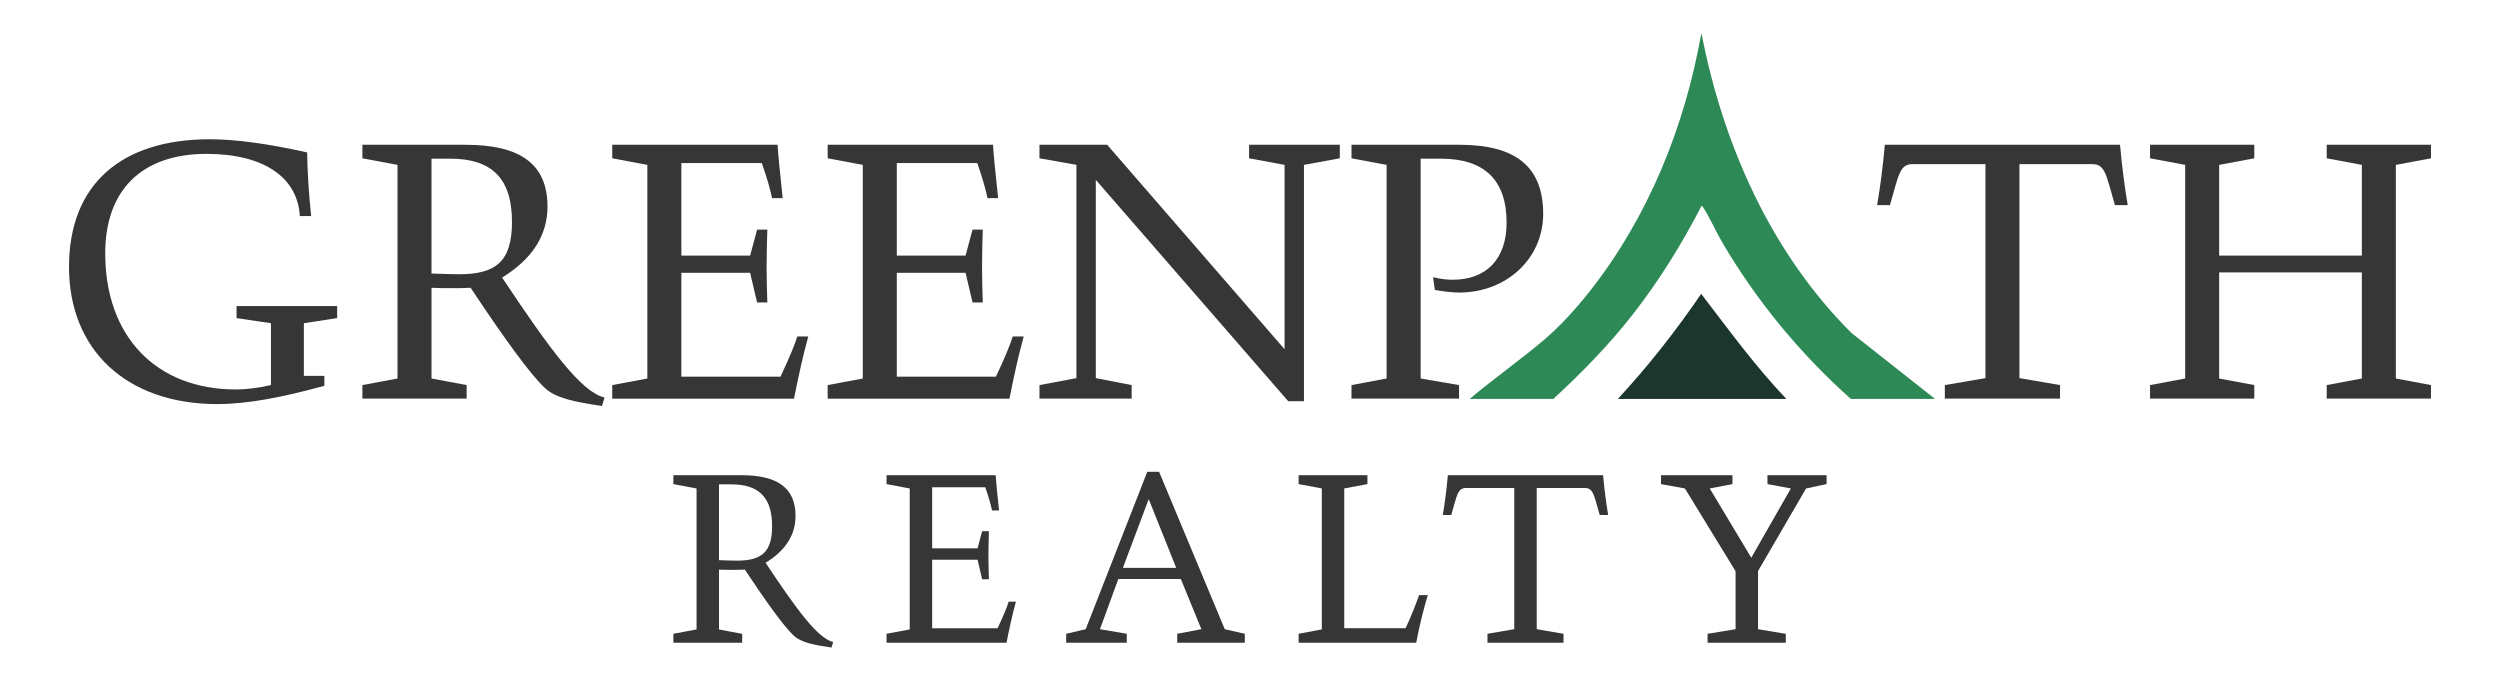
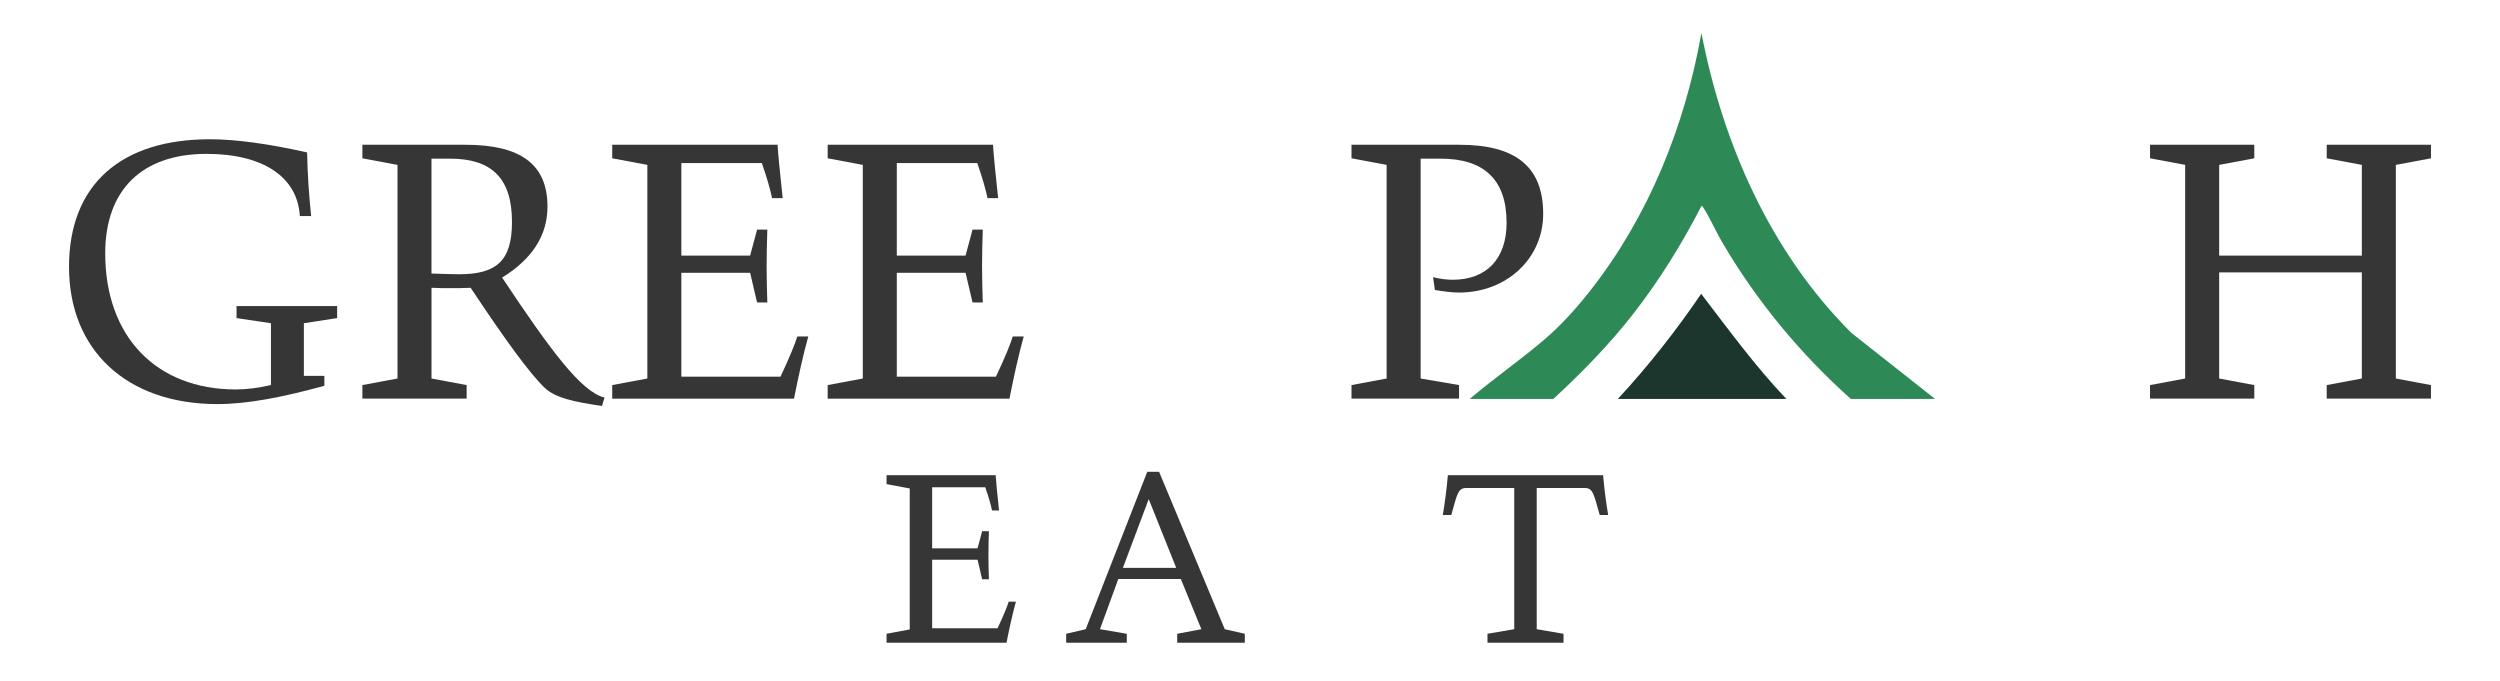
<svg xmlns="http://www.w3.org/2000/svg" id="Layer_1" viewBox="0 0 1034.26 281.87">
  <defs>
    <style>      .st0 {        fill: #1c352d;      }      .st1 {        fill: #2d8a57;      }      .st2 {        fill: #363636;      }    </style>
  </defs>
  <g>
-     <path class="st2" d="M307.04,262.2v3.7h-28.46v-3.7l9.59-1.8v-58.32l-9.59-1.8v-3.69h28.16c14.98,0,22.37,5.29,22.37,16.88,0,7.79-4.09,14.28-12.38,19.37,13.28,19.97,21.67,31.26,27.96,32.76l-.7,2.3c-7.59-1.1-12.68-2.2-15.58-4.89-4.09-3.89-10.79-13.08-20.27-27.36-1.8.1-3.6.1-5.39.1s-3.5,0-5.29-.1v24.77l9.59,1.8ZM304.94,231.94c10.09,0,14.48-3.5,14.48-14.28,0-11.88-5.49-17.28-16.88-17.28h-5.09v31.36c3.1.1,5.59.2,7.49.2Z" />
    <path class="st2" d="M366.77,262.2l9.59-1.8v-58.32l-9.59-1.8v-3.69h45.14c.2,3.2.7,7.99,1.4,14.58h-2.9c-.4-2-1.3-5.29-2.8-9.59h-21.97v25.27h18.78l1.9-7.09h2.8c-.1,3.4-.2,6.69-.2,10.09s.1,6.49.2,9.79h-2.8l-1.9-8.09h-18.78v28.36h27.06c2.5-5.29,4-8.99,4.59-10.99h3c-1.5,5.39-2.7,10.99-3.89,16.98h-49.63v-3.7Z" />
    <path class="st2" d="M441.07,262.2l8.09-1.9,25.47-65.11h4.89l27.17,65.11,8.29,1.9v3.7h-27.96v-3.7l9.99-1.9-8.49-20.77h-25.87l-7.59,20.77,11.09,1.9v3.7h-25.07v-3.7ZM486.61,234.94l-11.38-28.46-10.69,28.46h22.07Z" />
-     <path class="st2" d="M587.09,246.22h3.59c-1.9,6.29-3.5,12.88-4.79,19.67h-48.64v-3.7l9.59-1.8v-58.32l-9.59-1.8v-3.69h28.46v3.69l-9.59,1.8v57.82h25.37c2.1-4.49,3.99-9.09,5.59-13.68Z" />
    <path class="st2" d="M615.36,262.2l11.09-1.9v-58.42h-19.87c-3.6,0-3.79,3-6.19,11.18h-3.5c.9-5.29,1.6-10.79,2.1-16.48h64.22c.5,5.69,1.2,11.18,2.1,16.48h-3.5c-2.4-8.19-2.6-11.18-6.19-11.18h-19.87v58.42l11.09,1.9v3.7h-31.46v-3.7Z" />
-     <path class="st2" d="M706.44,262.2l11.58-1.9v-23.97l-20.97-34.25-9.89-1.8v-3.69h29.56v3.69l-9.39,1.8,17.18,28.66,16.38-28.66-9.69-1.8v-3.69h24.47v3.69l-8.49,1.8-19.87,34.16v24.07l11.48,1.9v3.7h-32.36v-3.7Z" />
  </g>
  <g>
    <g>
      <g>
        <path class="st2" d="M89.99,167.18c-37.83,0-61.44-22.55-61.44-56.75s21.64-52.82,58.26-52.82c10.59,0,24.06,1.82,40.25,5.45.15,8.93.76,17.71,1.67,26.33h-4.69c-.91-16.04-14.98-25.73-38.59-25.73-26.79,0-41.92,14.98-41.92,41.16,0,34.5,21.19,56.3,54.03,56.3,4.39,0,9.23-.61,14.53-1.82v-25.58l-14.23-2.12v-4.99h41.62v4.99l-13.77,2.12v21.79h8.48v4.09c-17.1,4.69-31.63,7.57-44.19,7.57Z" />
        <path class="st2" d="M193.05,159.31v5.6h-43.13v-5.6l14.53-2.72v-88.38l-14.53-2.72v-5.6h42.68c22.7,0,33.9,8.02,33.9,25.58,0,11.8-6.21,21.64-18.77,29.36,20.13,30.27,32.84,47.37,42.37,49.64l-1.06,3.48c-11.5-1.66-19.22-3.33-23.61-7.42-6.2-5.9-16.34-19.83-30.72-41.47-2.72.15-5.45.15-8.17.15s-5.3,0-8.02-.15v37.53l14.53,2.72ZM189.87,113.46c15.29,0,21.94-5.3,21.94-21.64,0-18.01-8.32-26.18-25.58-26.18h-7.72v47.52c4.69.15,8.47.3,11.35.3Z" />
        <path class="st2" d="M253.28,159.31l14.53-2.72v-88.38l-14.53-2.72v-5.6h68.4c.3,4.84,1.06,12.11,2.12,22.09h-4.39c-.61-3.03-1.97-8.02-4.24-14.53h-33.29v38.29h28.45l2.88-10.74h4.24c-.15,5.15-.3,10.14-.3,15.29s.15,9.84.3,14.83h-4.24l-2.88-12.26h-28.45v42.98h41.01c3.78-8.02,6.05-13.62,6.96-16.65h4.54c-2.27,8.17-4.09,16.65-5.9,25.73h-75.21v-5.6Z" />
        <path class="st2" d="M342.41,159.31l14.53-2.72v-88.38l-14.53-2.72v-5.6h68.4c.3,4.84,1.06,12.11,2.12,22.09h-4.39c-.61-3.03-1.97-8.02-4.24-14.53h-33.29v38.29h28.45l2.88-10.74h4.24c-.15,5.15-.3,10.14-.3,15.29s.15,9.84.3,14.83h-4.24l-2.88-12.26h-28.45v42.98h41.01c3.78-8.02,6.05-13.62,6.96-16.65h4.54c-2.27,8.17-4.09,16.65-5.9,25.73h-75.21v-5.6Z" />
-         <path class="st2" d="M430.03,159.31l15.29-2.88v-88.23l-15.29-2.72v-5.6h28l73.4,84.6v-76.27l-14.68-2.72v-5.6h37.53v5.6l-14.83,2.72v97.76h-6.51l-79.6-91.56v82.02l14.83,2.88v5.6h-38.14v-5.6Z" />
        <path class="st2" d="M603.61,159.31v5.6h-44.49v-5.6l14.53-2.72v-88.38l-14.53-2.72v-5.6h44.64c23.31,0,34.66,9.08,34.66,28.6,0,18.46-15.13,32.54-34.81,32.54-2.88,0-6.21-.45-9.99-1.06l-.76-5.3c3.03.76,5.75,1.06,8.17,1.06,13.77,0,22.25-8.47,22.25-23.61,0-17.71-9.23-26.48-27.24-26.48h-8.32v90.95l15.89,2.72Z" />
-         <path class="st2" d="M804.58,159.31l16.8-2.88v-88.53h-30.12c-5.45,0-5.75,4.54-9.38,16.95h-5.3c1.36-8.02,2.42-16.34,3.18-24.97h97.31c.76,8.63,1.82,16.95,3.18,24.97h-5.3c-3.63-12.41-3.93-16.95-9.38-16.95h-30.12v88.53l16.8,2.88v5.6h-47.67v-5.6Z" />
        <path class="st2" d="M932.61,159.31v5.6h-43.13v-5.6l14.53-2.72v-88.38l-14.53-2.72v-5.6h43.13v5.6l-14.53,2.72v37.53h59.02v-37.53l-14.53-2.72v-5.6h43.13v5.6l-14.53,2.72v88.38l14.53,2.72v5.6h-43.13v-5.6l14.53-2.72v-43.89h-59.02v43.89l14.53,2.72Z" />
      </g>
      <path class="st1" d="M800.33,165.04h-34.6s-.04,0-.06-.02c-20.92-18.68-38.98-40.54-53.19-64.77-2.63-4.49-5.12-10.26-7.86-14.42-.18-.27-.27-.65-.67-.62-.03,0-.05.02-.07.05-8.04,15.6-17.34,30.62-28.12,44.48-9.91,12.75-21.25,24.33-33.1,35.27-.02.01-.04.02-.06.02h-34.35c-.08,0-.11-.1-.05-.15,9.72-8.21,20.19-15.54,29.92-23.73,7.36-6.19,13.65-13.16,19.6-20.7,24.21-30.69,39.22-67.99,46.09-106.41.02-.09.14-.09.16,0,8.93,45.9,28.65,90.44,61.96,123.68h0s34.42,27.16,34.42,27.16c.06.05.03.15-.05.15Z" />
    </g>
    <path class="st0" d="M669.3,165.05c12.58-13.58,24.06-28.19,34.48-43.49,11.36,14.8,22.36,29.97,35.26,43.49h-69.74Z" />
  </g>
</svg>